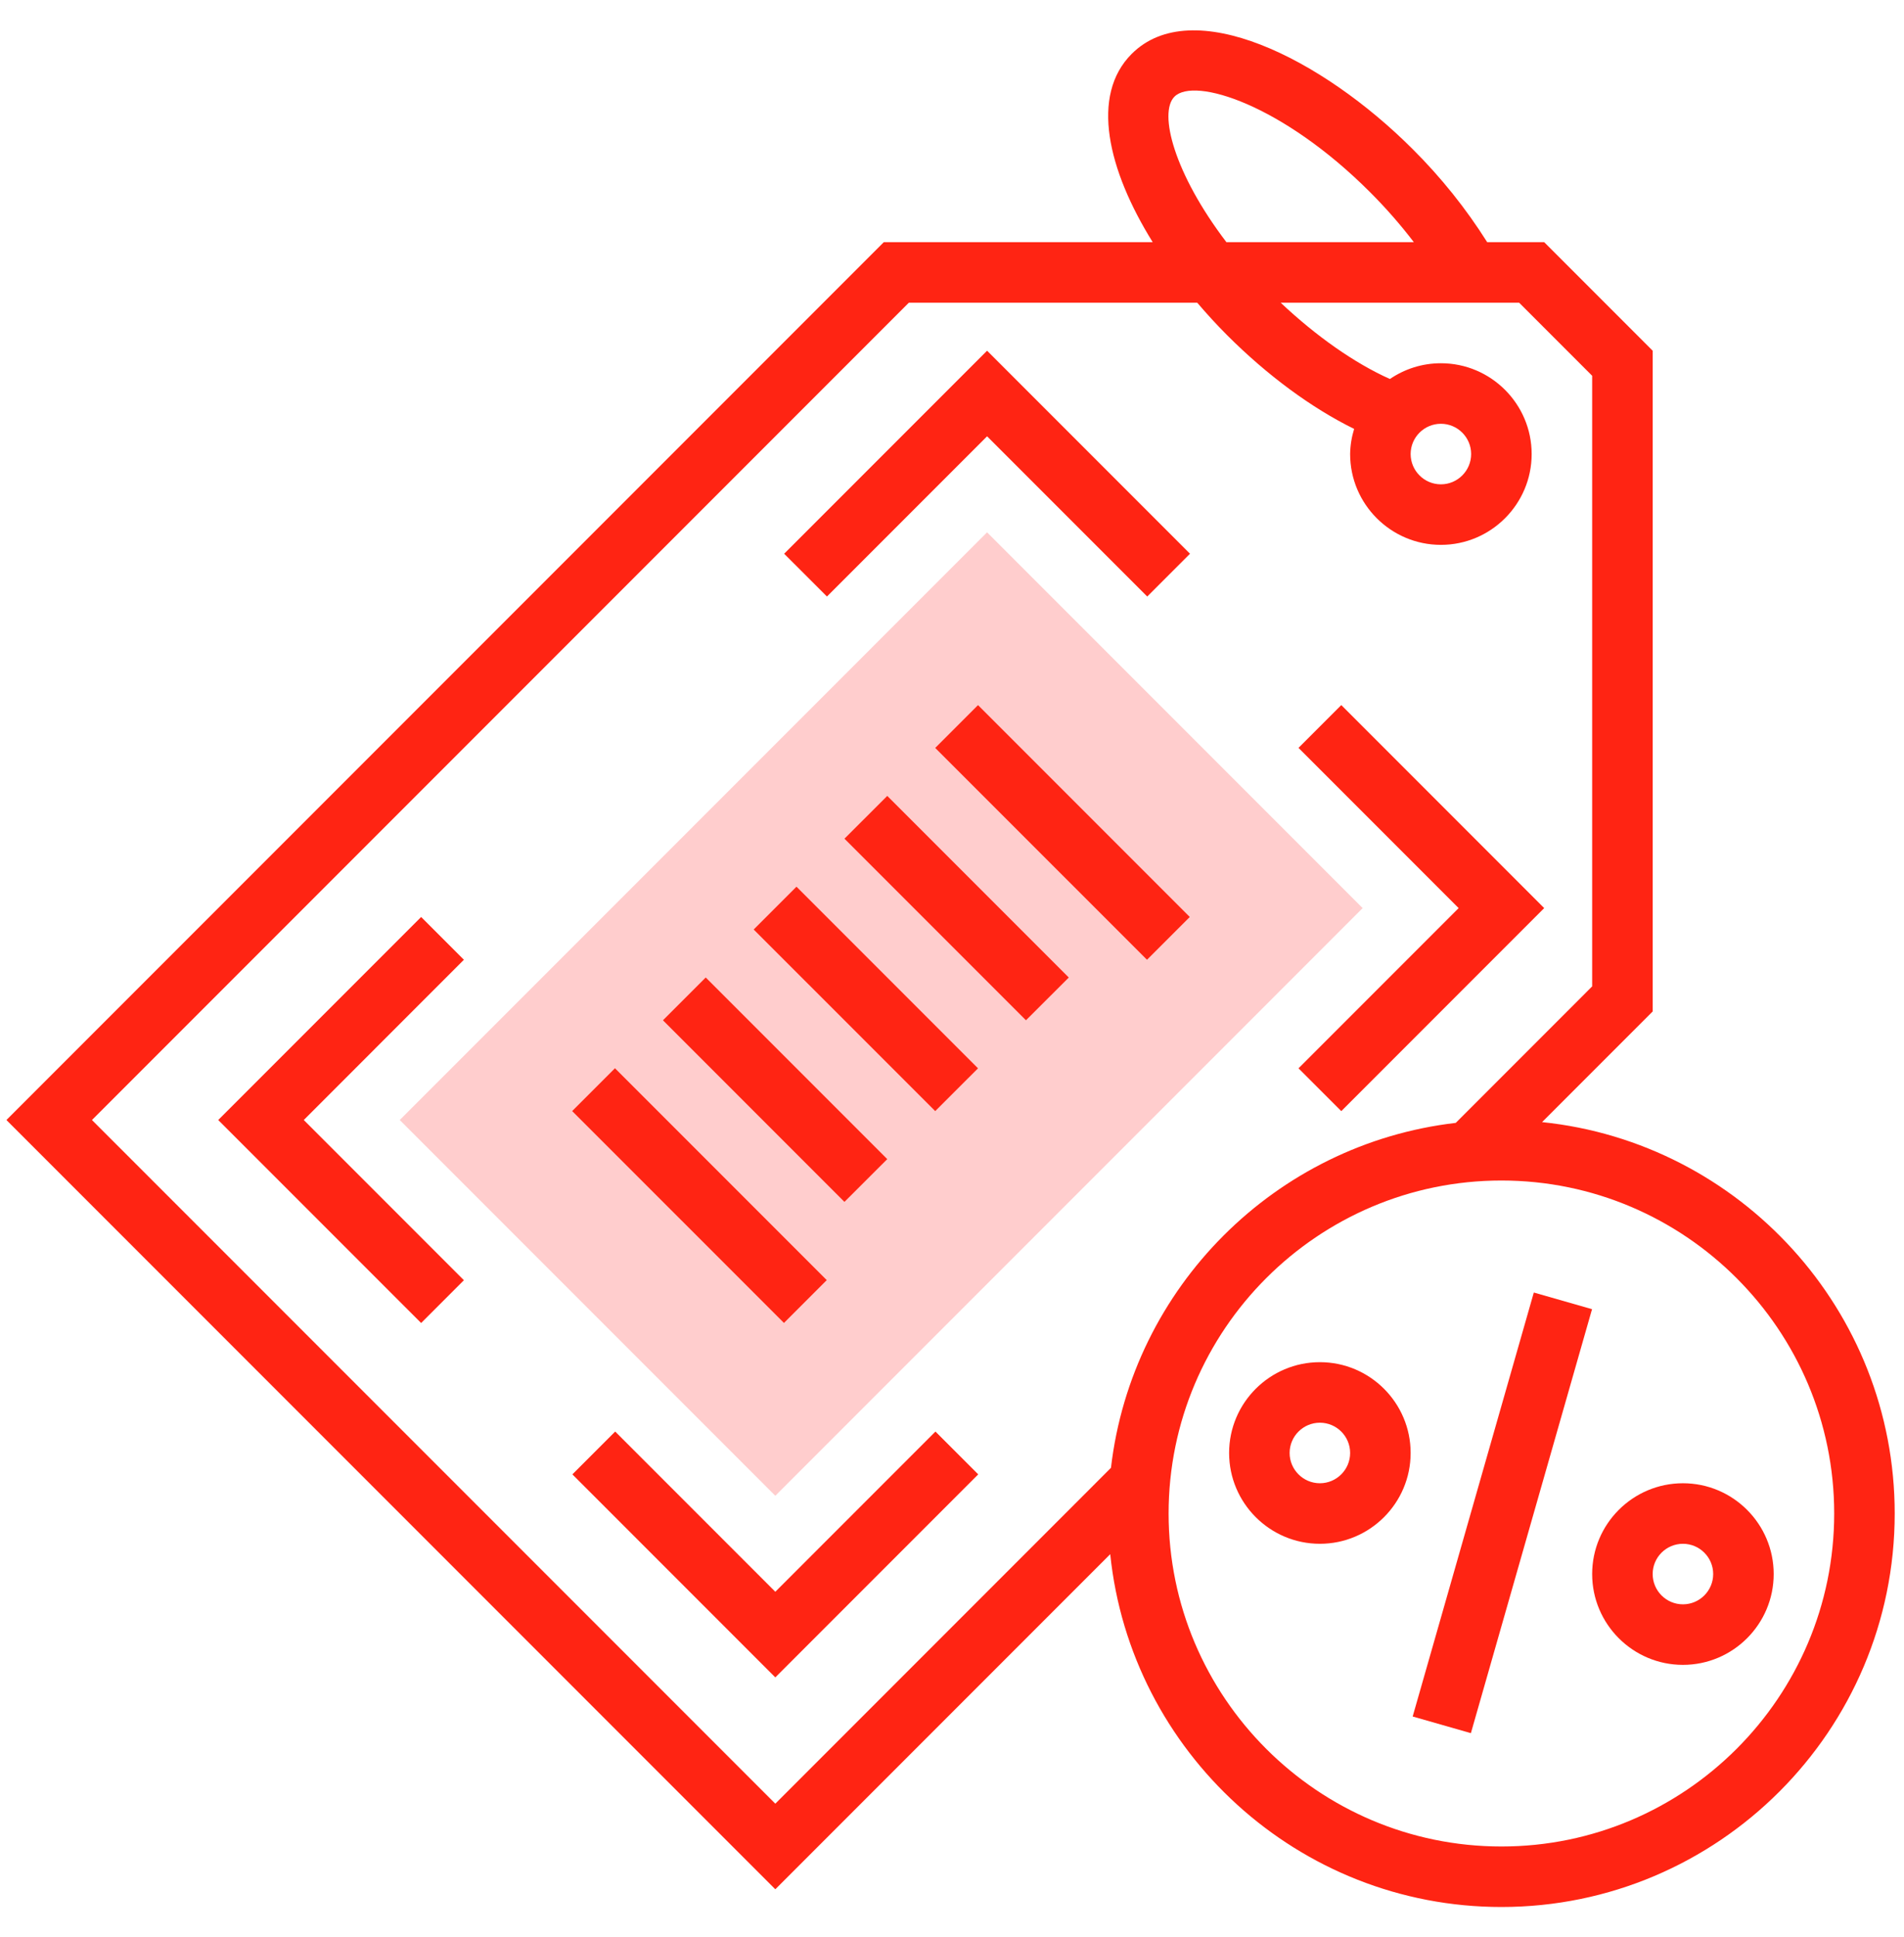
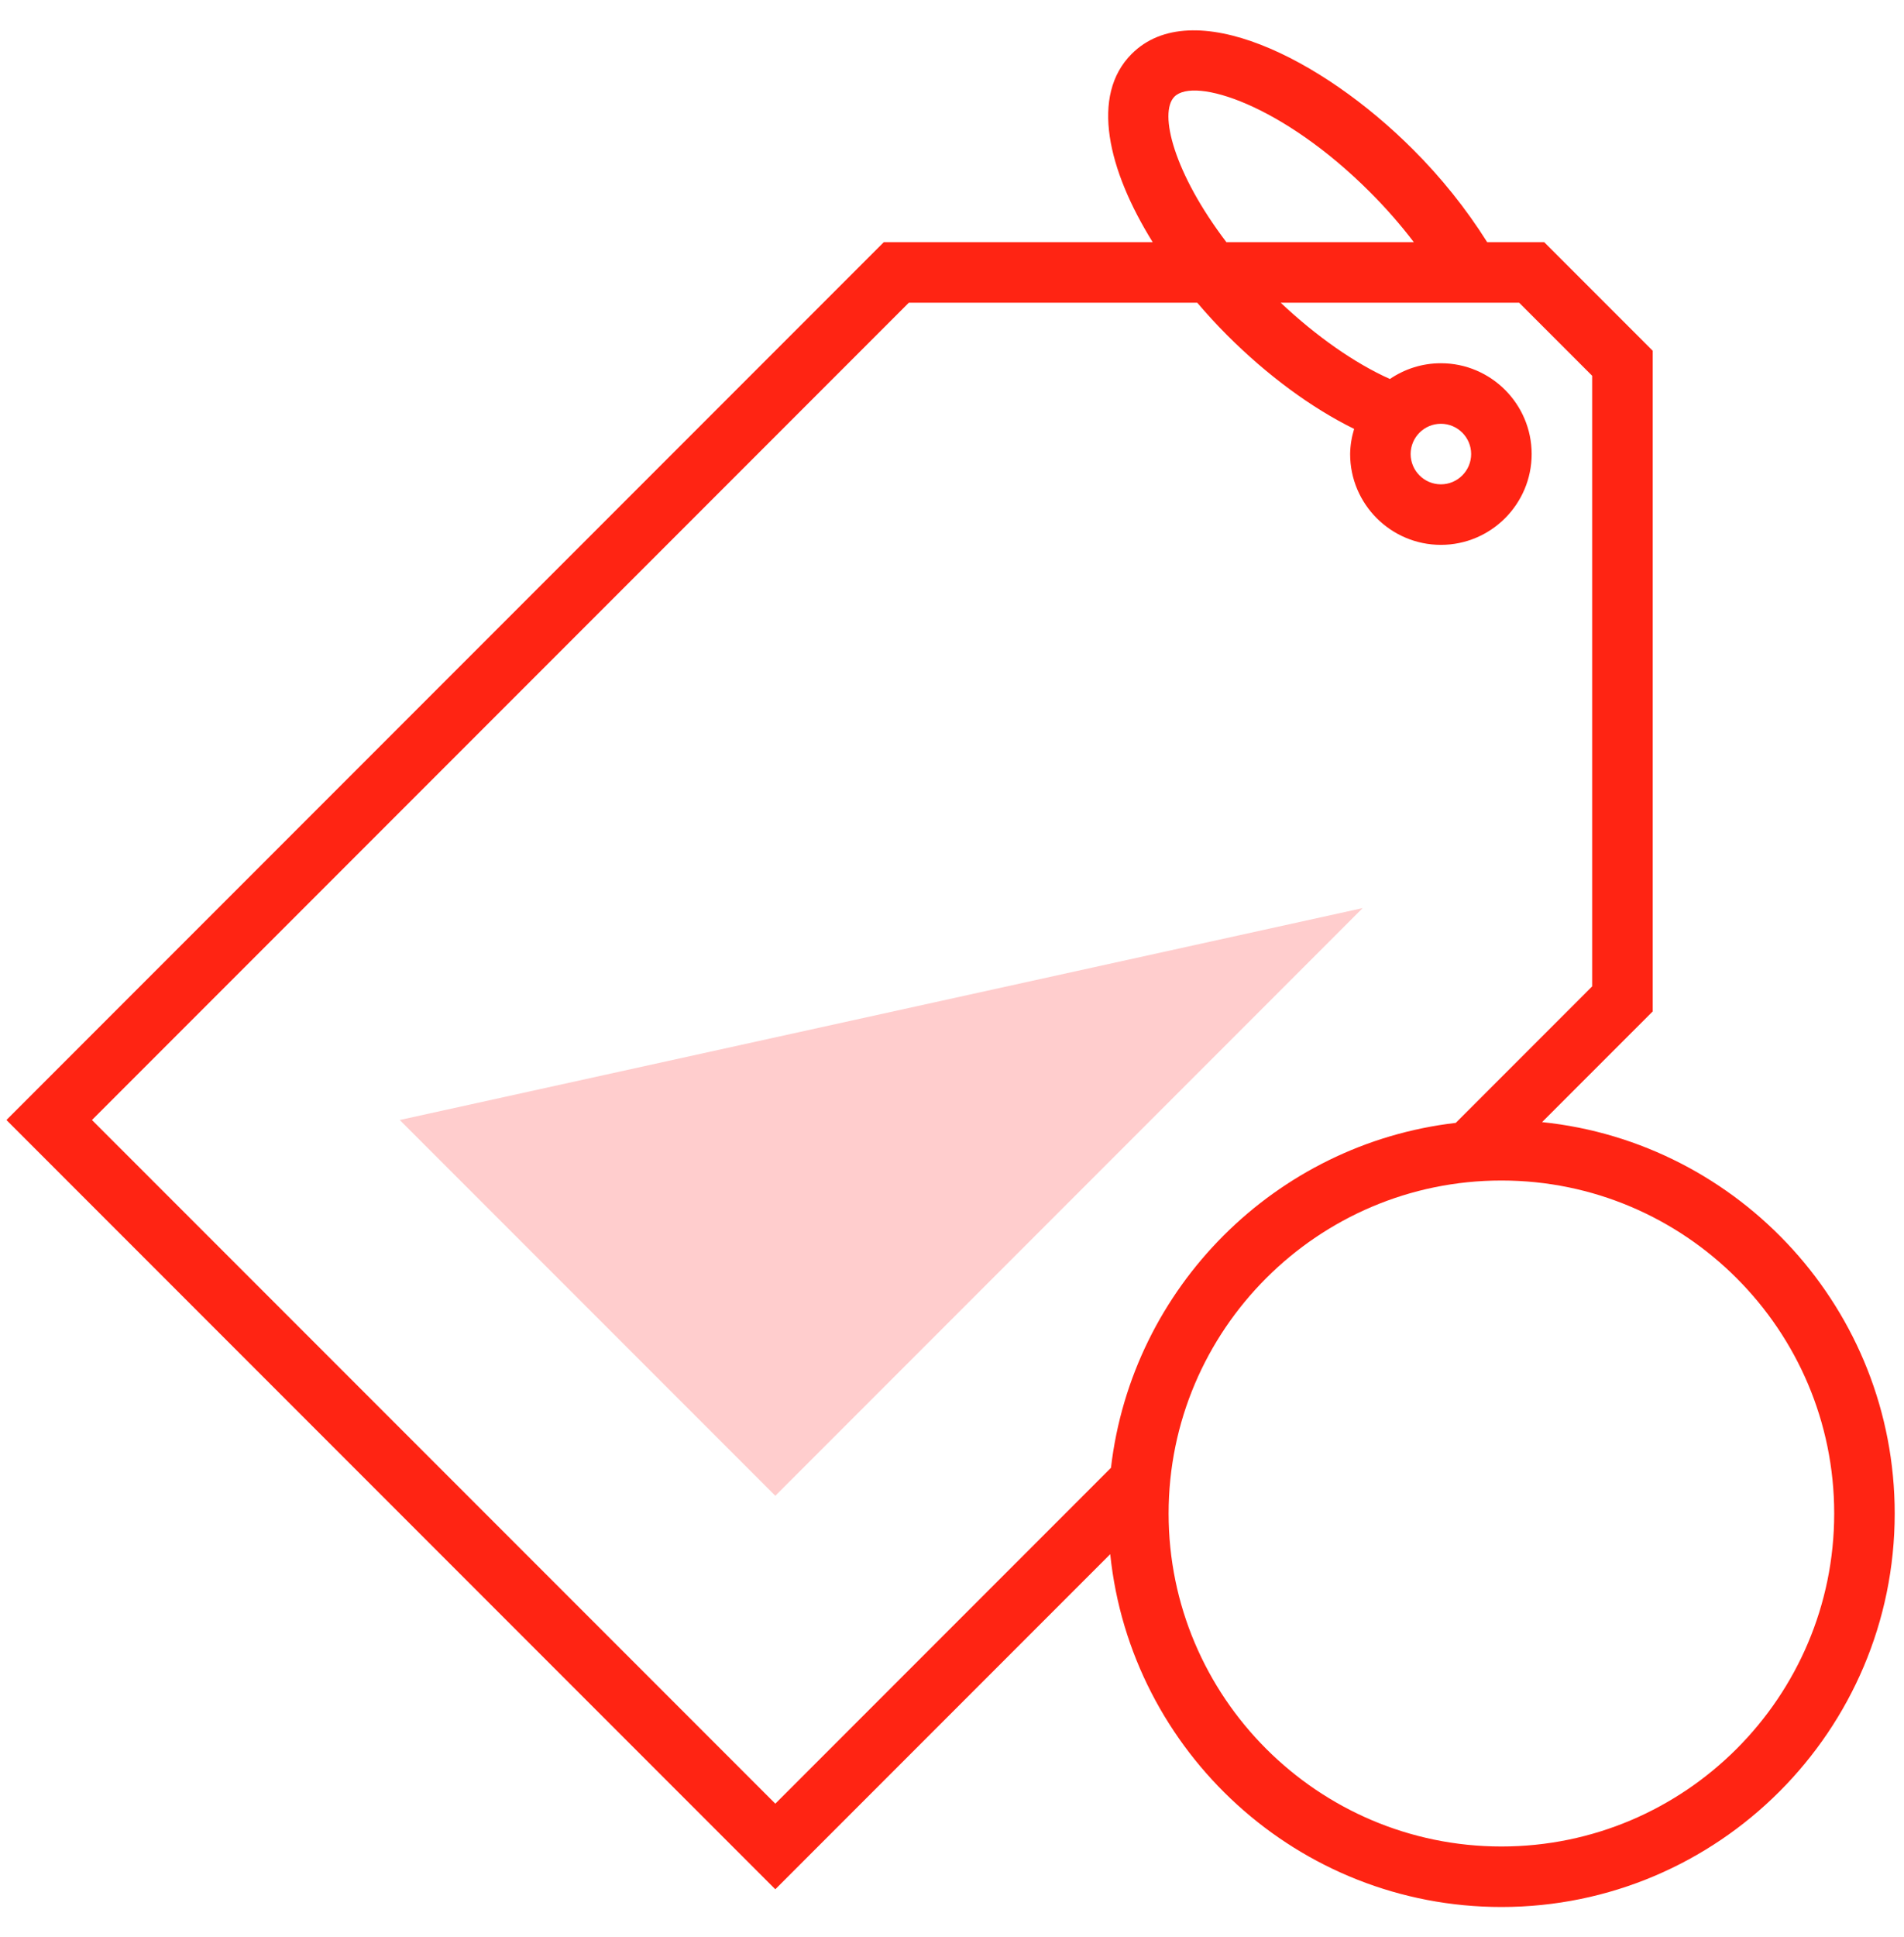
<svg xmlns="http://www.w3.org/2000/svg" width="59" height="60" viewBox="0 0 59 60" fill="none">
-   <path d="M24.025 46.326L12.387 34.688L30.587 16.487L42.225 28.125L24.025 46.326Z" fill="#FFCDCD" />
-   <path d="M52.15 45.938C50.599 45.938 49.337 47.199 49.337 48.75C49.337 50.301 50.599 51.563 52.15 51.563C53.7 51.563 54.962 50.301 54.962 48.75C54.962 47.199 53.7 45.938 52.15 45.938ZM52.15 49.688C51.633 49.688 51.212 49.267 51.212 48.75C51.212 48.233 51.633 47.813 52.15 47.813C52.666 47.813 53.087 48.233 53.087 48.75C53.087 49.267 52.666 49.688 52.15 49.688ZM40.9 42.188C39.349 42.188 38.087 43.449 38.087 45C38.087 46.551 39.349 47.813 40.9 47.813C42.45 47.813 43.712 46.551 43.712 45C43.712 43.449 42.45 42.188 40.9 42.188ZM40.9 45.938C40.383 45.938 39.962 45.517 39.962 45C39.962 44.483 40.383 44.063 40.9 44.063C41.416 44.063 41.837 44.483 41.837 45C41.837 45.517 41.416 45.938 40.9 45.938ZM43.775 53.162L47.529 40.031L49.333 40.547L45.579 53.678L43.775 53.162ZM41.563 34.413L47.85 28.125L41.563 21.837L40.237 23.163L45.199 28.125L40.237 33.087L41.563 34.413ZM30.587 13.513L35.55 18.475L36.875 17.15L30.587 10.862L24.299 17.15L25.625 18.475L30.587 13.513ZM13.05 28.4L6.762 34.688L13.05 40.975L14.375 39.65L9.413 34.688L14.375 29.725L13.05 28.4ZM24.025 49.299L19.063 44.337L17.737 45.663L24.025 51.951L30.313 45.663L28.987 44.337L24.025 49.299ZM28.98 23.164L30.306 21.838L36.868 28.4L35.542 29.725L28.98 23.164ZM26.168 25.975L27.494 24.65L33.119 30.275L31.792 31.599L26.168 25.975ZM23.355 28.788L24.681 27.462L30.306 33.087L28.98 34.412L23.355 28.788ZM20.543 31.599L21.869 30.274L27.494 35.899L26.167 37.224L20.543 31.599ZM17.73 34.411L19.056 33.085L25.619 39.647L24.293 40.973L17.73 34.411Z" fill="#FF2413" />
+   <path d="M24.025 46.326L12.387 34.688L42.225 28.125L24.025 46.326Z" fill="#FFCDCD" />
  <path d="M47.785 34.753L51.212 31.326V10.862L47.85 7.5H46.084C45.426 6.457 44.652 5.492 43.778 4.622C40.951 1.795 36.939 -0.201 35.068 1.669C33.779 2.957 34.328 5.264 35.719 7.5H27.387L0.199 34.688L24.025 58.513L34.403 48.135C35.036 54.265 40.23 59.062 46.525 59.062C53.245 59.062 58.712 53.595 58.712 46.875C58.712 40.58 53.915 35.386 47.785 34.753ZM36.393 2.994C37.01 2.376 39.743 3.24 42.451 5.948C42.938 6.434 43.393 6.953 43.811 7.5H38.003C36.381 5.372 35.895 3.493 36.393 2.994ZM2.85 34.688L28.163 9.375H37.099C37.394 9.721 37.701 10.057 38.022 10.378C39.282 11.638 40.649 12.639 41.961 13.284C41.883 13.536 41.841 13.798 41.837 14.062C41.837 15.613 43.099 16.875 44.65 16.875C46.2 16.875 47.462 15.613 47.462 14.062C47.462 12.512 46.2 11.25 44.65 11.25C44.064 11.25 43.521 11.431 43.07 11.738C41.984 11.253 40.791 10.418 39.685 9.375H47.074L49.337 11.638V30.549L45.11 34.777C39.52 35.427 35.077 39.87 34.426 45.46L24.025 55.862L2.85 34.688ZM43.712 14.062C43.712 13.546 44.133 13.125 44.65 13.125C45.166 13.125 45.587 13.546 45.587 14.062C45.587 14.579 45.166 15 44.65 15C44.133 15 43.712 14.579 43.712 14.062ZM46.525 57.188C40.839 57.188 36.212 52.561 36.212 46.875C36.212 41.189 40.839 36.562 46.525 36.562C52.211 36.562 56.837 41.189 56.837 46.875C56.837 52.561 52.211 57.188 46.525 57.188Z" fill="#FF2413" />
</svg>